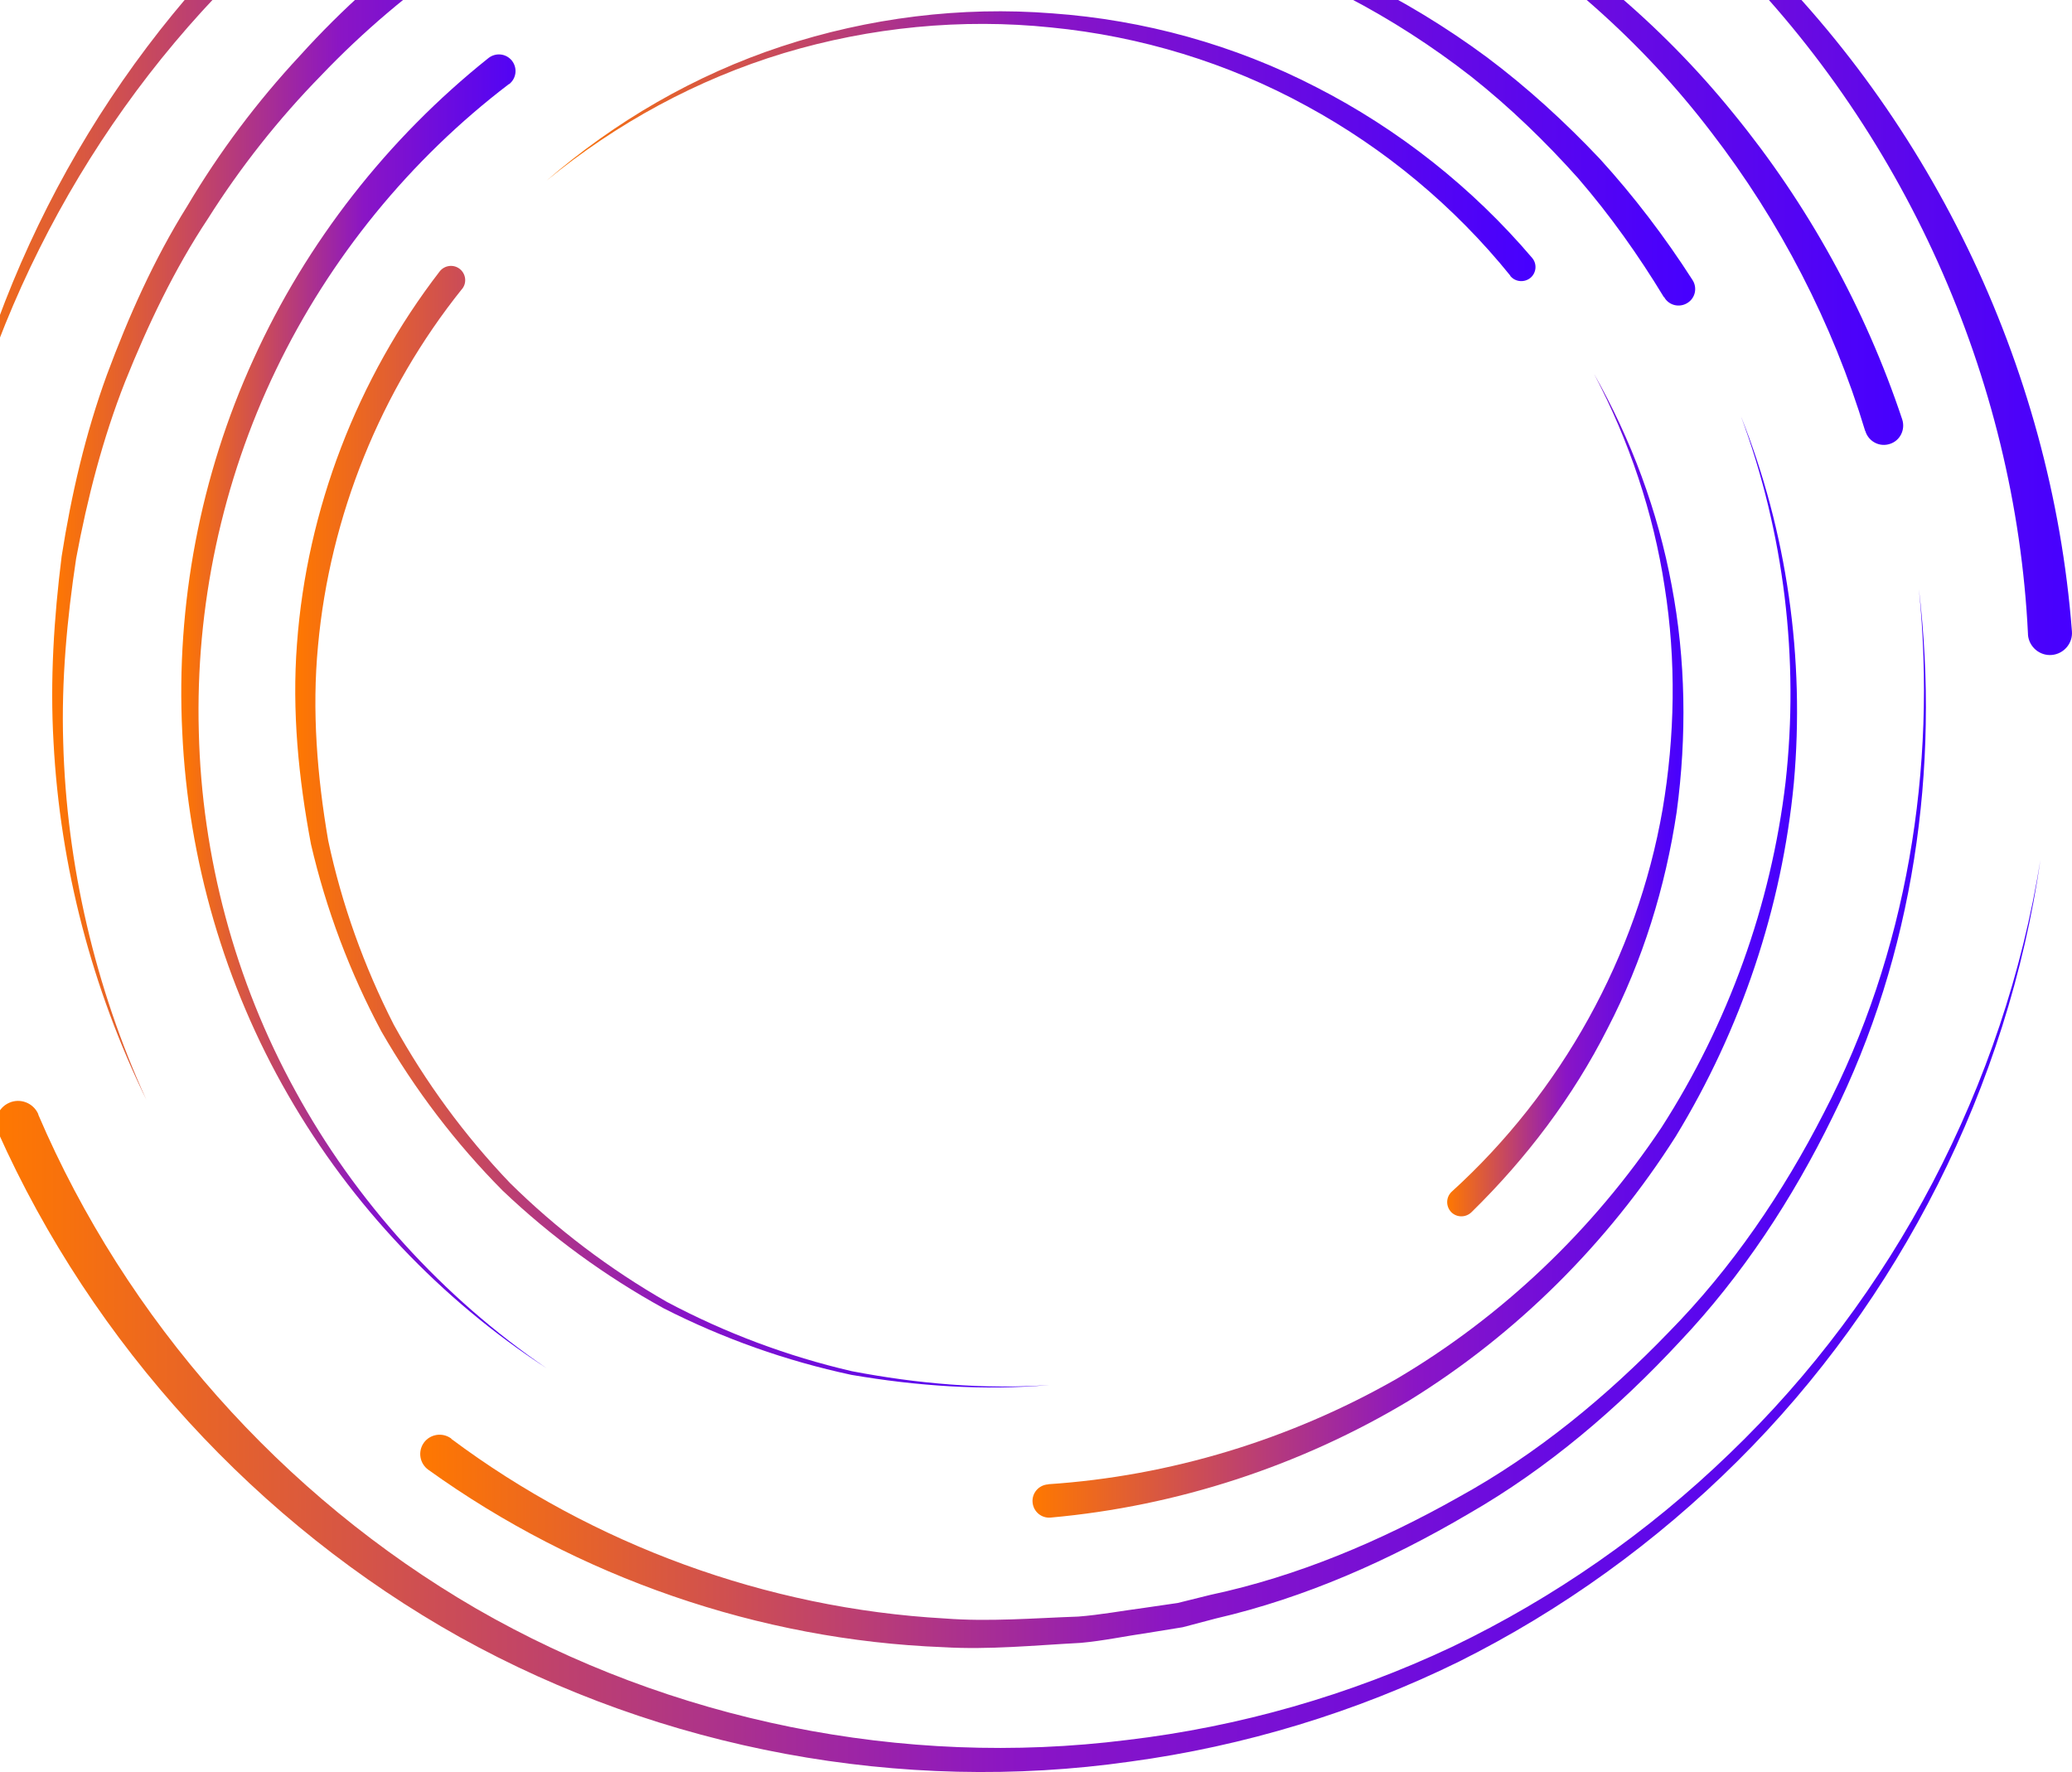
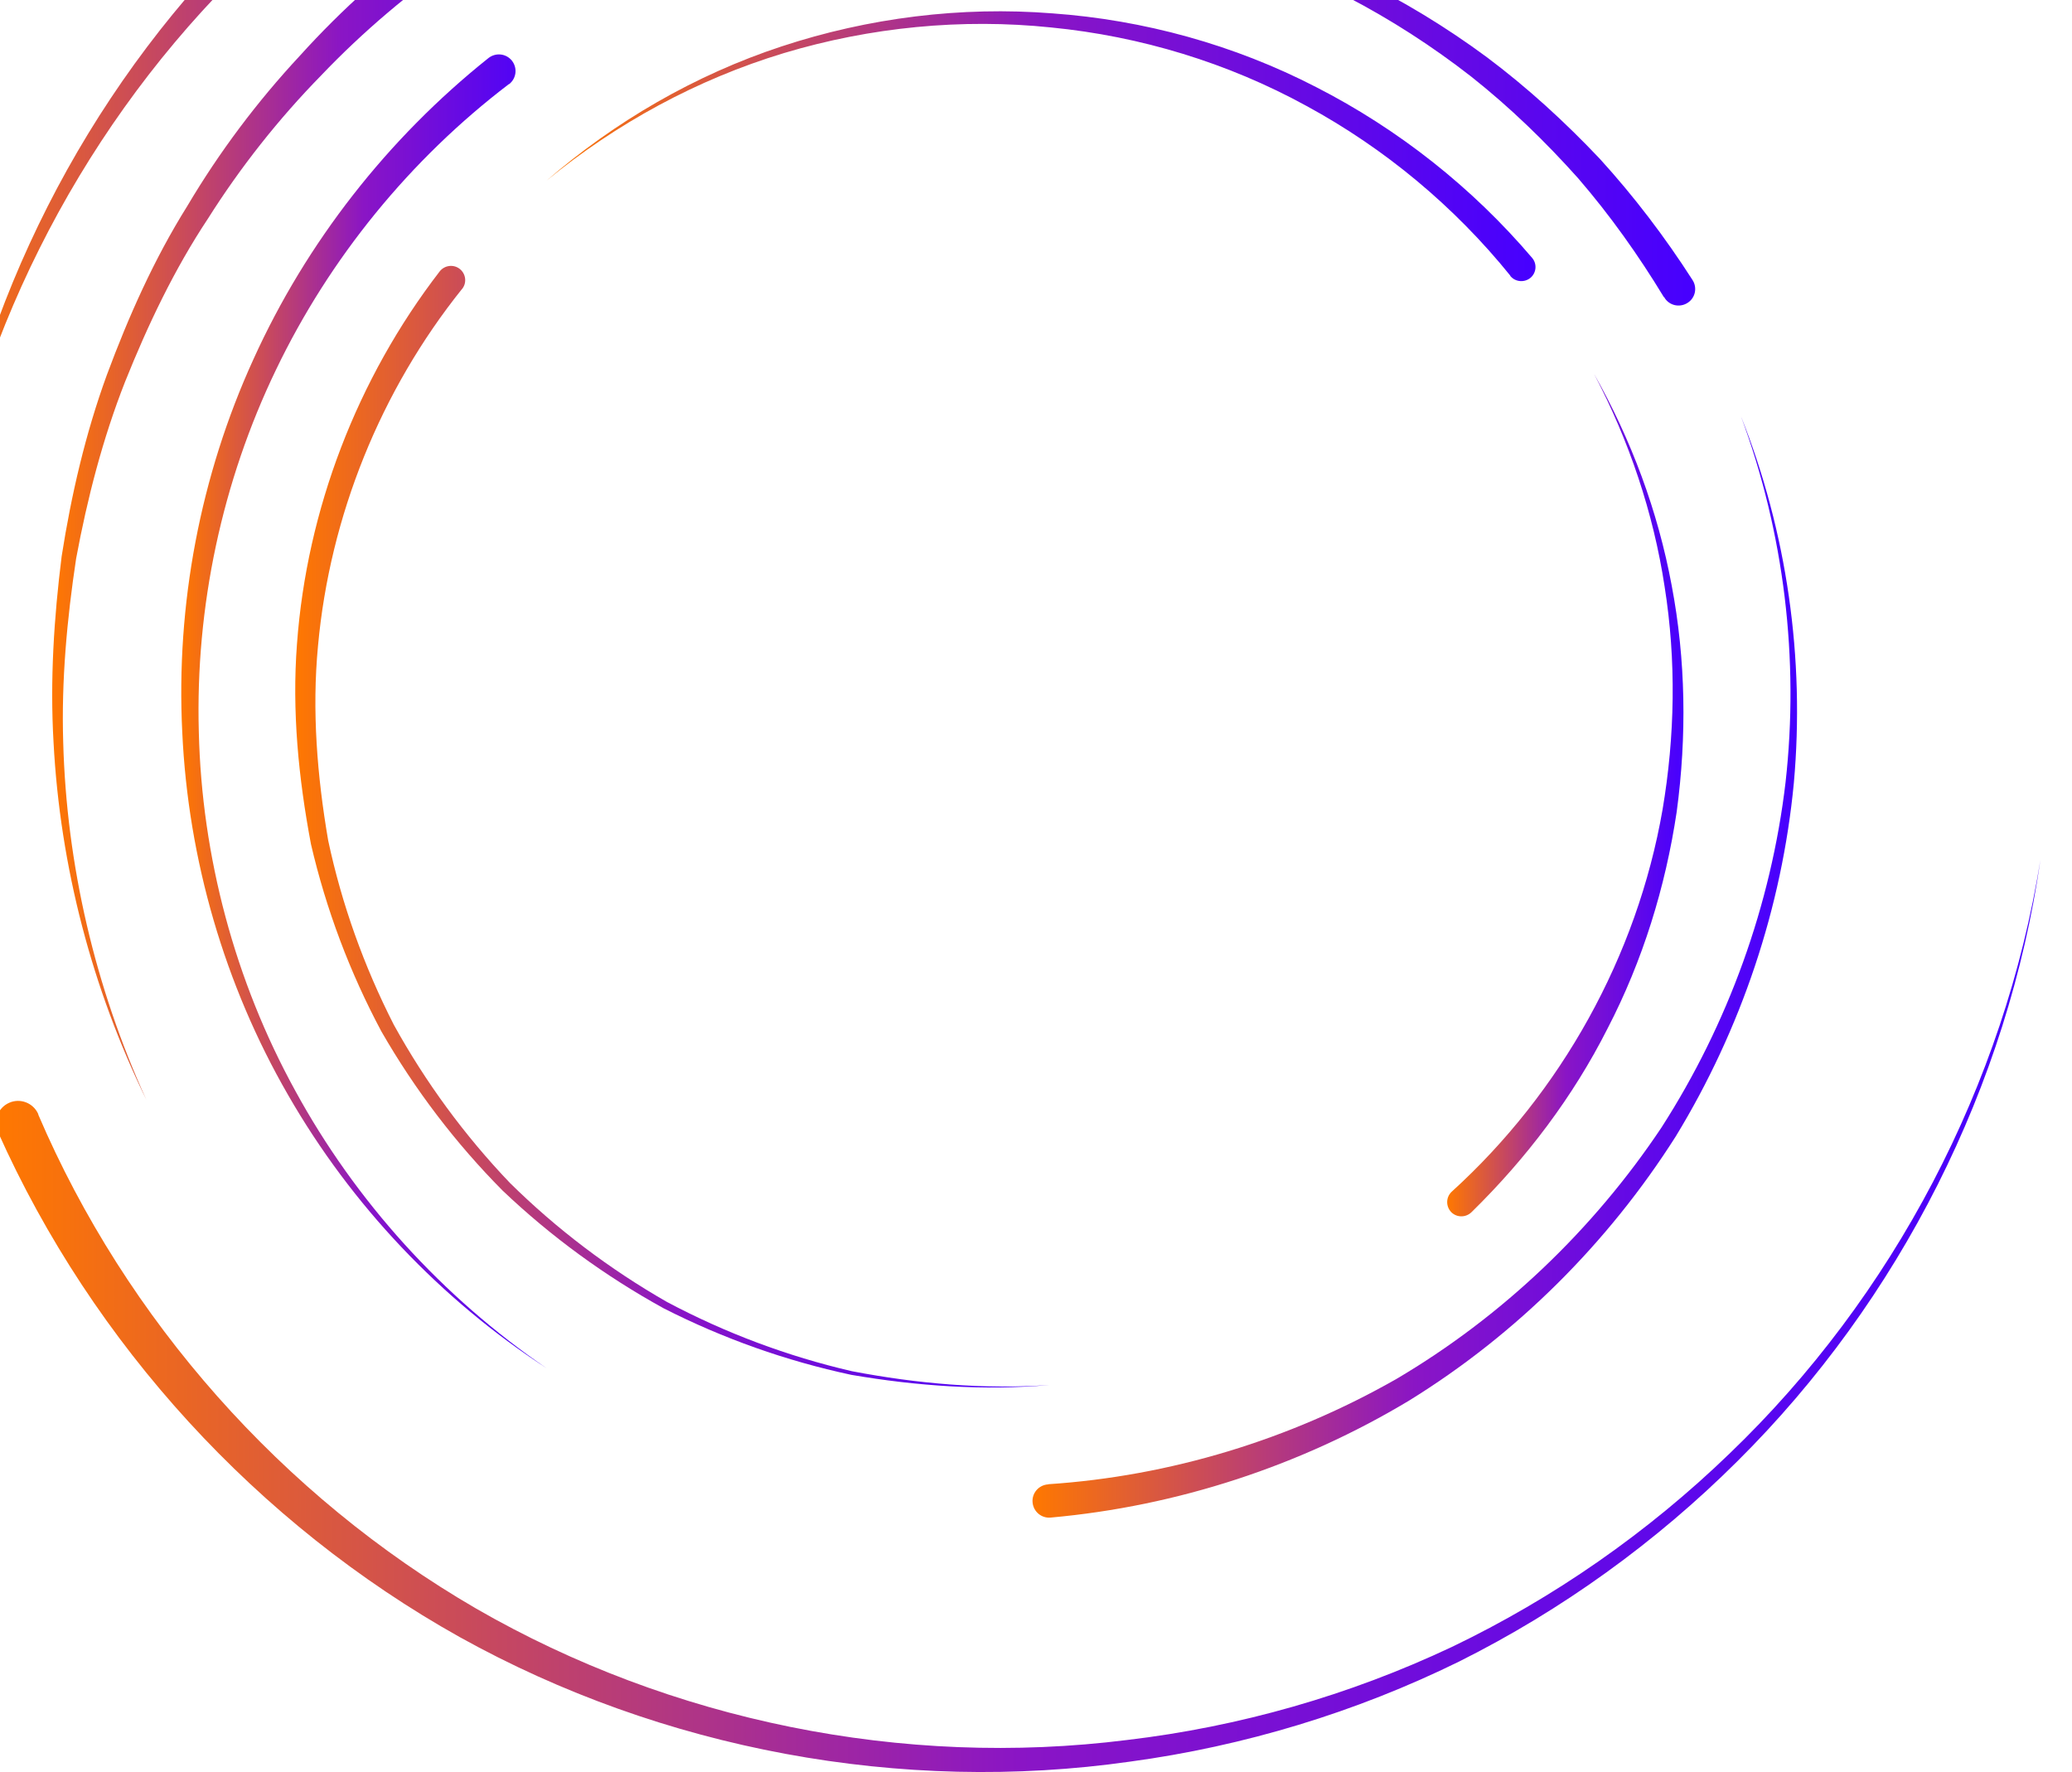
<svg xmlns="http://www.w3.org/2000/svg" width="967" height="827" viewBox="0 0 967 827" fill="none">
  <path d="M373.672 -147.652C273.636 -130.963 178.988 -81.698 107.338 -8.523C35.447 64.331 -12.962 160.614 -28 262.835C-16.34 160.133 29.014 61.202 99.94 -15.584C170.464 -92.611 266.238 -147.011 369.892 -167.792C375.441 -168.915 380.829 -165.385 382.035 -159.848C383.161 -154.312 379.622 -148.936 373.993 -147.733C373.913 -147.733 373.752 -147.733 373.672 -147.733V-147.652Z" fill="url(#paint0_linear_534_1490)" />
-   <path d="M946.454 295.881C940.664 176.41 888.234 59.346 801.627 -25.143C715.583 -110.273 596.489 -161.785 474.098 -165.957C535.213 -165.315 596.408 -153.44 653.503 -130.733C710.597 -108.027 763.51 -74.568 808.703 -32.525C899.492 51.242 957.39 170.232 966.96 294.598C967.442 300.214 963.18 305.189 957.551 305.67C951.922 306.152 946.936 301.899 946.454 296.283C946.454 296.283 946.454 296.042 946.454 295.962V295.881Z" fill="url(#paint1_linear_534_1490)" />
  <path d="M17.839 520.134C58.85 615.936 131.545 698.098 222.253 750.732C313.122 803.127 421.44 825.191 526.06 812.033C578.41 805.855 629.795 791.171 677.561 768.625C725.247 745.758 769.154 715.108 807.19 678.36C883.584 605.024 935.371 506.414 952.258 401.305C937.06 506.655 886.72 606.629 810.808 681.97C772.933 719.681 728.946 751.455 680.939 775.445C632.77 799.115 580.661 814.921 527.346 822.143C420.797 837.307 309.181 816.606 214.613 764.052C120.207 711.256 43.33 627.41 -0.978 528.238C-3.311 523.103 -0.978 517.005 4.248 514.678C9.395 512.351 15.507 514.678 17.839 519.893C17.839 519.893 17.839 520.054 17.919 520.054L17.839 520.134Z" fill="url(#paint2_linear_534_1490)" />
  <path d="M288.755 -61.163C237.048 -38.296 189.121 -5.961 149.878 35.2C130.016 55.5 112.244 77.966 97.046 102.037C81.285 125.787 68.981 151.703 58.366 178.181C47.913 204.739 40.755 232.581 35.529 260.664C31.267 288.907 28.613 317.551 29.497 346.275C31.025 403.644 44.374 460.772 68.338 513.327C43.007 461.494 28.05 404.447 24.994 346.516C23.305 317.551 25.155 288.506 28.774 259.621C33.277 230.896 39.871 202.412 49.842 175.052C59.975 147.772 71.876 120.973 87.396 96.18C102.273 71.066 119.964 47.477 139.907 26.054C179.23 -17.515 227.961 -52.337 281.276 -77.531C285.779 -79.698 291.167 -77.772 293.338 -73.279C295.509 -68.785 293.58 -63.41 289.076 -61.243C289.076 -61.243 288.996 -61.243 288.915 -61.243H288.755V-61.163Z" fill="url(#paint3_linear_534_1490)" />
-   <path d="M870.48 201.137C855.282 150.829 830.755 103.329 798.509 61.526C766.423 19.483 725.975 -16.142 680.46 -43.503C634.945 -70.863 584.364 -90.361 531.693 -99.347C479.021 -108.173 424.5 -108.253 371.828 -97.662C424.259 -109.778 478.941 -111.222 532.416 -103.84C585.892 -96.218 637.84 -77.924 685.044 -51.286C732.327 -24.647 774.867 10.737 809.123 53.101C843.621 95.306 870.48 143.848 887.769 195.761C889.297 200.495 886.804 205.63 882.06 207.155C877.315 208.759 872.249 206.192 870.641 201.458C870.641 201.458 870.641 201.217 870.56 201.137H870.48Z" fill="url(#paint4_linear_534_1490)" />
-   <path d="M210.584 671.479C276.766 720.905 357.824 750.672 440.892 755.326C461.639 756.931 482.467 755.166 503.214 754.444C513.587 753.641 523.8 751.716 534.173 750.352L549.613 748.105L564.811 744.334C605.582 735.668 644.502 719.14 680.769 698.68C717.439 678.54 750.007 651.581 778.956 621.573C808.307 591.725 832.11 556.662 851.168 519.432C889.928 444.893 904.001 358.639 895.557 274.953C905.448 358.479 893.064 445.455 855.189 521.438C836.613 559.39 813.132 595.336 783.861 626.226C754.992 657.278 722.344 685.28 685.273 706.543C648.604 728.126 609.12 745.698 567.465 755.326L551.945 759.418L536.103 761.986C525.489 763.51 515.035 765.757 504.339 766.72C482.949 767.843 461.639 770.009 440.169 768.726C354.446 765.436 269.77 736.15 199.889 685.922C195.869 683.034 194.904 677.417 197.799 673.325C200.693 669.313 206.322 668.35 210.424 671.239C210.424 671.239 210.504 671.239 210.584 671.319V671.479Z" fill="url(#paint5_linear_534_1490)" />
  <path d="M237.448 39.289C191.532 74.272 153.897 120.328 128.808 172.561C103.638 224.795 91.174 283.207 92.782 341.458C94.149 399.71 109.589 457.72 137.814 509.071C165.879 560.503 206.408 605.274 255.14 638.572C205.685 606.398 163.949 562.348 134.437 510.997C104.844 459.726 87.796 401.154 85.062 341.699C82.087 282.324 93.426 222.067 118.274 167.667C142.961 113.187 180.917 64.644 227.959 27.093C231.337 24.446 236.162 24.927 238.896 28.297C241.549 31.667 241.067 36.481 237.69 39.209C237.69 39.209 237.609 39.289 237.529 39.289H237.448Z" fill="url(#paint6_linear_534_1490)" />
  <path d="M776.551 138.706C764.73 119.208 751.462 100.513 736.505 83.182C721.226 66.092 704.741 50.125 686.728 35.843C650.541 7.6 609.128 -14.224 564.819 -27.463C520.591 -40.622 473.709 -45.757 427.391 -42.066C381.072 -38.375 335.396 -25.858 293.5 -5.398C334.833 -27.062 380.428 -40.943 427.069 -45.917C473.709 -50.972 521.395 -47.121 566.991 -34.925C612.586 -22.649 655.688 -1.547 693.805 26.616C712.783 40.818 730.313 56.865 746.637 74.116C762.64 91.688 777.034 110.623 789.9 130.682C792.232 134.293 791.187 139.107 787.568 141.354C783.95 143.68 779.125 142.637 776.873 139.027C776.873 139.027 776.873 138.946 776.793 138.866V138.706H776.551Z" fill="url(#paint7_linear_534_1490)" />
  <path d="M489.224 692.676C546.077 688.905 601.965 671.895 651.661 643.572C700.956 614.526 743.495 574.007 775.42 526.186C806.46 477.884 826.563 422.441 833.318 365.072C839.751 307.704 832.675 248.65 812.491 194.25C833.962 248.169 842.405 307.302 837.178 365.474C831.629 423.564 812.571 480.372 782.014 530.439C750.571 579.944 707.952 622.55 657.692 653.601C607.112 684.011 549.535 702.946 490.349 708.242C486.087 708.643 482.308 705.514 481.906 701.181C481.504 696.929 484.64 693.157 488.982 692.756C488.982 692.756 489.063 692.756 489.143 692.756H489.304L489.224 692.676Z" fill="url(#paint8_linear_534_1490)" />
  <path d="M215.565 134.938C177.69 182.197 153.968 240.769 148.419 301.348C145.524 331.677 148.017 362.247 153.163 392.255C159.516 422.103 169.89 450.988 183.801 478.268C198.598 505.067 216.771 529.86 238.001 552.085C259.874 573.669 284.481 592.283 311.259 607.608C338.439 622.051 367.469 632.963 397.624 639.943C427.941 645.72 458.9 648.529 489.86 646.362C458.981 649.09 427.86 646.844 397.303 641.628C366.906 635.129 337.474 624.699 309.731 610.577C282.47 595.573 257.14 577.119 234.543 555.616C212.59 533.47 193.612 508.517 178.012 481.397C163.296 453.876 152.198 424.43 145.122 393.94C139.332 363.21 136.196 331.837 138.608 300.465C143.192 237.881 166.673 176.661 205.192 126.674C207.443 123.785 211.625 123.224 214.52 125.47C217.415 127.717 217.978 131.889 215.726 134.778C215.726 134.778 215.726 134.778 215.646 134.858L215.565 134.938Z" fill="url(#paint9_linear_534_1490)" />
  <path d="M704.889 128.678C678.835 96.423 646.347 69.303 609.678 49.404C573.09 29.345 532.319 16.909 490.584 12.817C448.849 8.484 406.229 12.656 365.861 24.772C325.492 36.968 287.698 57.508 254.969 84.387C286.974 56.706 324.367 34.962 364.815 21.643C405.264 8.324 448.447 2.868 491.147 6.237C533.847 9.286 576.065 20.921 614.262 40.659C652.539 60.236 687.037 87.436 715.022 120.333C717.434 123.141 717.032 127.314 714.298 129.64C711.483 131.967 707.302 131.646 704.97 128.918C704.97 128.918 704.889 128.838 704.809 128.758L704.889 128.678Z" fill="url(#paint10_linear_534_1490)" />
  <path d="M677.57 556.1C728.553 509.804 764.016 446.337 775.917 377.816C781.707 343.555 782.35 308.332 776.882 273.83C771.655 239.329 760.316 205.71 743.992 174.578C761.281 205.148 773.746 238.526 780.179 273.268C786.773 307.93 787.255 343.716 782.511 378.859C777.284 413.922 766.669 448.343 750.265 479.956C734.182 511.81 712.309 540.695 686.737 565.729C684.083 568.296 679.902 568.296 677.328 565.729C674.755 563.081 674.755 558.909 677.328 556.341C677.328 556.341 677.489 556.181 677.57 556.1Z" fill="url(#paint11_linear_534_1490)" />
  <defs>
    <linearGradient id="paint0_linear_534_1490" x1="-28" y1="47.401" x2="382.196" y2="47.401" gradientUnits="userSpaceOnUse">
      <stop stop-color="#FF7800" />
      <stop offset="0.5" stop-color="#8A15C5" />
      <stop offset="1" stop-color="#4600FF" />
    </linearGradient>
    <linearGradient id="paint1_linear_534_1490" x1="474.098" y1="69.857" x2="966.96" y2="69.857" gradientUnits="userSpaceOnUse">
      <stop stop-color="#FF7800" />
      <stop offset="0.5" stop-color="#8A15C5" />
      <stop offset="1" stop-color="#4600FF" />
    </linearGradient>
    <linearGradient id="paint2_linear_534_1490" x1="-1.863" y1="614.171" x2="952.338" y2="614.171" gradientUnits="userSpaceOnUse">
      <stop stop-color="#FF7800" />
      <stop offset="0.5" stop-color="#8A15C5" />
      <stop offset="1" stop-color="#4600FF" />
    </linearGradient>
    <linearGradient id="paint3_linear_534_1490" x1="24.431" y1="217.416" x2="294.223" y2="217.416" gradientUnits="userSpaceOnUse">
      <stop stop-color="#FF7800" />
      <stop offset="0.5" stop-color="#8A15C5" />
      <stop offset="1" stop-color="#4600FF" />
    </linearGradient>
    <linearGradient id="paint4_linear_534_1490" x1="371.748" y1="49.651" x2="888.171" y2="49.651" gradientUnits="userSpaceOnUse">
      <stop stop-color="#FF7800" />
      <stop offset="0.5" stop-color="#8A15C5" />
      <stop offset="1" stop-color="#4600FF" />
    </linearGradient>
    <linearGradient id="paint5_linear_534_1490" x1="196.11" y1="522.16" x2="898.774" y2="522.16" gradientUnits="userSpaceOnUse">
      <stop stop-color="#FF7800" />
      <stop offset="0.5" stop-color="#8A15C5" />
      <stop offset="1" stop-color="#4600FF" />
    </linearGradient>
    <linearGradient id="paint6_linear_534_1490" x1="84.58" y1="331.99" x2="255.059" y2="331.99" gradientUnits="userSpaceOnUse">
      <stop stop-color="#FF7800" />
      <stop offset="0.5" stop-color="#8A15C5" />
      <stop offset="1" stop-color="#4600FF" />
    </linearGradient>
    <linearGradient id="paint7_linear_534_1490" x1="293.5" y1="47.237" x2="791.106" y2="47.237" gradientUnits="userSpaceOnUse">
      <stop stop-color="#FF7800" />
      <stop offset="0.5" stop-color="#8A15C5" />
      <stop offset="1" stop-color="#4600FF" />
    </linearGradient>
    <linearGradient id="paint8_linear_534_1490" x1="481.825" y1="451.166" x2="838.626" y2="451.166" gradientUnits="userSpaceOnUse">
      <stop stop-color="#FF7800" />
      <stop offset="0.5" stop-color="#8A15C5" />
      <stop offset="1" stop-color="#4600FF" />
    </linearGradient>
    <linearGradient id="paint9_linear_534_1490" x1="137.643" y1="385.916" x2="489.78" y2="385.916" gradientUnits="userSpaceOnUse">
      <stop stop-color="#FF7800" />
      <stop offset="0.5" stop-color="#8A15C5" />
      <stop offset="1" stop-color="#4600FF" />
    </linearGradient>
    <linearGradient id="paint10_linear_534_1490" x1="255.049" y1="68.18" x2="716.71" y2="68.18" gradientUnits="userSpaceOnUse">
      <stop stop-color="#FF7800" />
      <stop offset="0.5" stop-color="#8A15C5" />
      <stop offset="1" stop-color="#4600FF" />
    </linearGradient>
    <linearGradient id="paint11_linear_534_1490" x1="675.398" y1="371.076" x2="785.727" y2="371.076" gradientUnits="userSpaceOnUse">
      <stop stop-color="#FF7800" />
      <stop offset="0.5" stop-color="#8A15C5" />
      <stop offset="1" stop-color="#4600FF" />
    </linearGradient>
  </defs>
</svg>